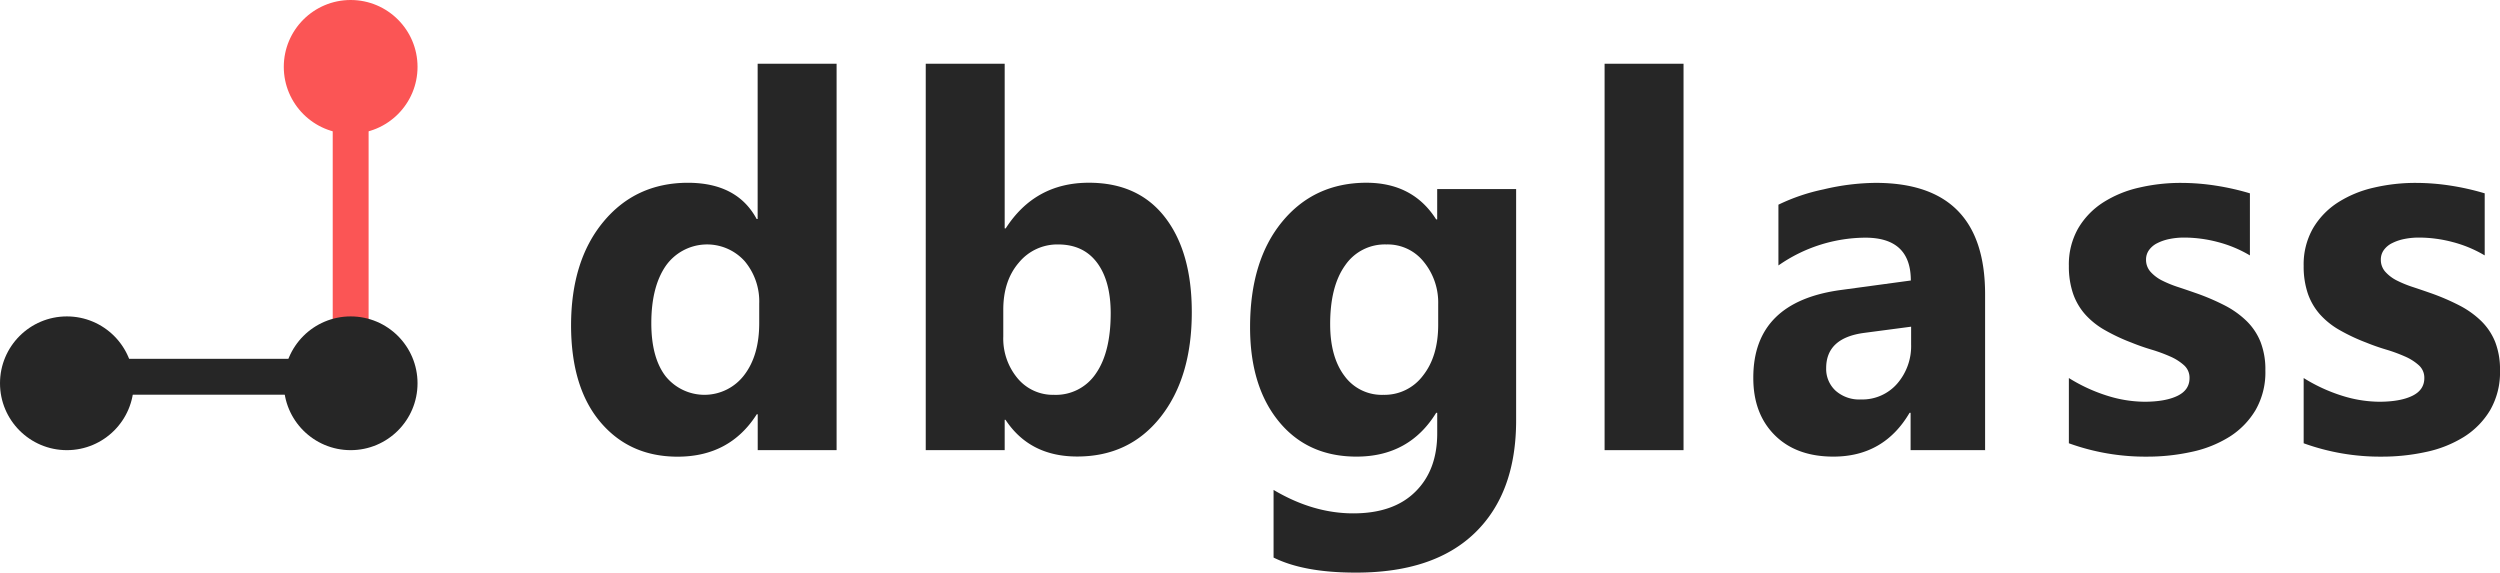
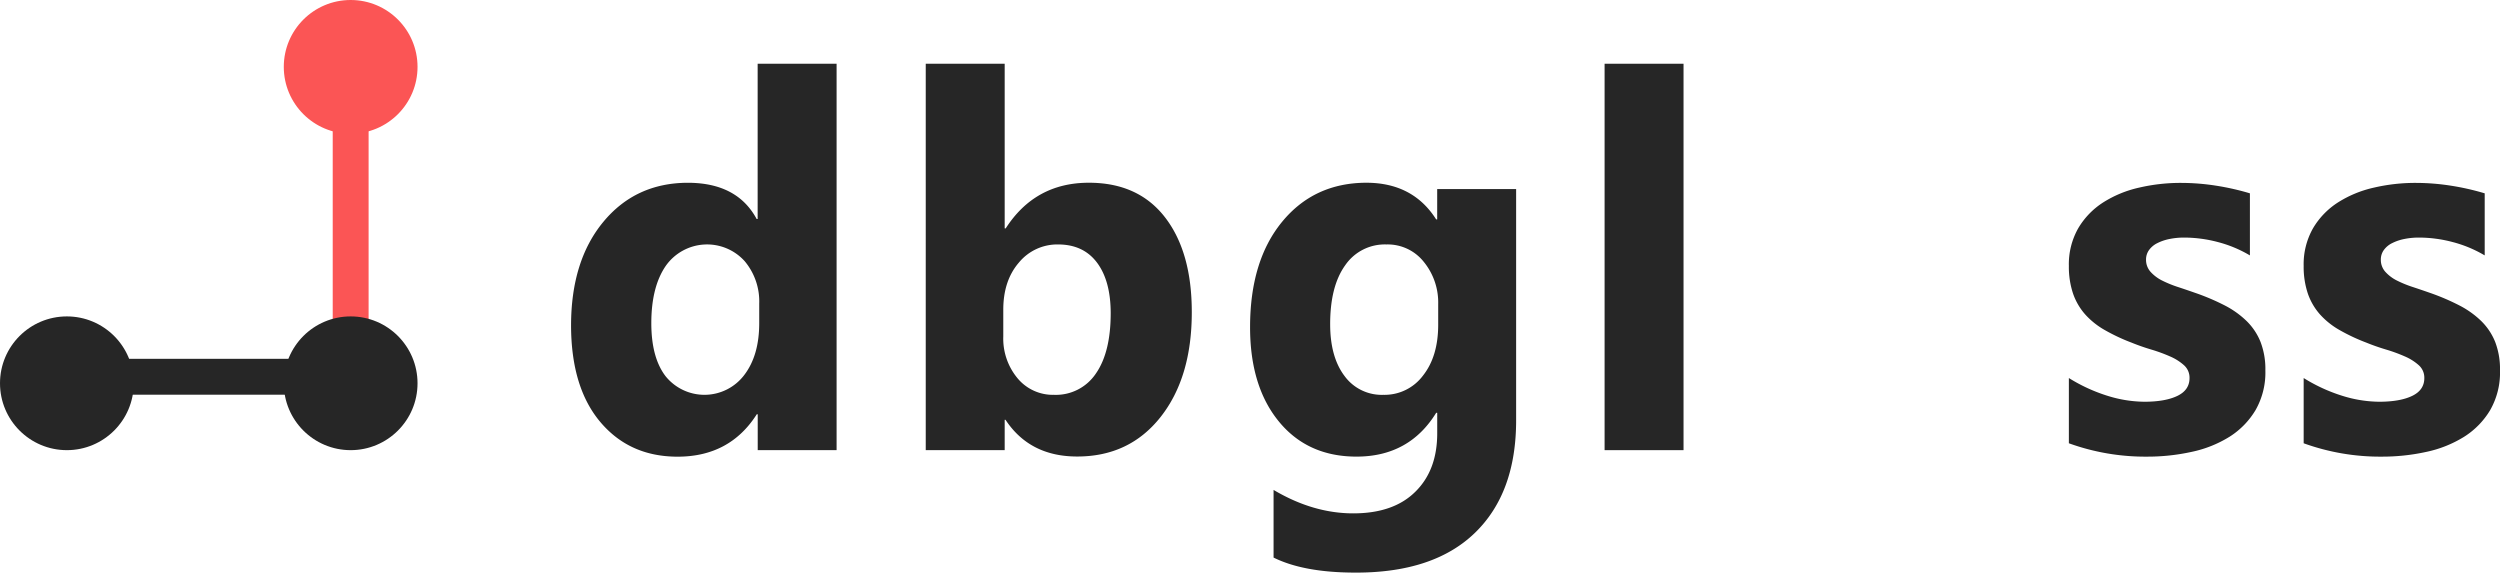
<svg xmlns="http://www.w3.org/2000/svg" id="dbglass" viewBox="0 0 766.41 175.58">
  <defs>
    <style>.cls-1{isolation:isolate;}.cls-2{fill:#262626;}.cls-3{fill:#fb5555;}</style>
  </defs>
  <title>Logo 2</title>
  <g class="cls-1">
    <path class="cls-2" d="M256.49,139.46h-24.2v-11H232q-8.27,13-24.27,13-14.7,0-23.66-10.59t-9-29.58q0-19.85,9.88-31.8t25.88-12q15.16,0,21.13,11.1h0.31V21h24.2V139.46Zm-23.74-38.91v-6a19.18,19.18,0,0,0-4.44-13,15.5,15.5,0,0,0-24.12,1.29q-4.52,6.45-4.52,17.7,0,10.55,4.37,16.25a15.3,15.3,0,0,0,24.08-.31Q232.75,110.47,232.75,100.55Z" transform="translate(0 -1.46)" />
    <path class="cls-2" d="M308.26,130.16H308v9.3h-24.2V21H308V71.48h0.31q9-14,25.5-14,15.16,0,23.36,10.63t8.19,29.07q0,20-9.57,32.12t-25.58,12.11Q315.69,141.41,308.26,130.16ZM307.57,96.4v8.21a19,19,0,0,0,4.37,12.81,14.07,14.07,0,0,0,11.18,5.08A14.74,14.74,0,0,0,335.94,116q4.55-6.52,4.56-18.48,0-9.92-4.17-15.51T324.42,76.4a15.25,15.25,0,0,0-12.06,5.55Q307.57,87.5,307.57,96.4Z" transform="translate(0 -1.46)" />
    <path class="cls-2" d="M464.79,130.32q0,22.27-12.64,34.5T415.55,177q-15.85,0-25.12-4.61V151.65q12.1,7.19,24.43,7.19t19-6.6q6.74-6.6,6.74-17.93V128h-0.31q-8.27,13.44-24.43,13.44-15,0-23.82-10.78t-8.81-28.91q0-20.32,9.8-32.27t25.81-12q14.32,0,21.44,11.25h0.31v-9.3h24.2v70.87ZM440.9,101V94.69a19.7,19.7,0,0,0-4.4-12.93A14.13,14.13,0,0,0,425,76.4a14.71,14.71,0,0,0-12.63,6.41q-4.6,6.41-4.59,18.05,0,10,4.37,15.82a14.12,14.12,0,0,0,11.95,5.82,14.7,14.7,0,0,0,12.14-5.9Q440.9,110.71,440.9,101Z" transform="translate(0 -1.46)" />
    <path class="cls-2" d="M516.11,139.46h-24.2V21h24.2V139.46Z" transform="translate(0 -1.46)" />
-     <path class="cls-2" d="M608.62,139.46h-22.9V128h-0.31q-7.89,13.44-23.36,13.44-11.41,0-18-6.6t-6.55-17.62q0-23.29,27-26.88l21.29-2.89q0-13.13-13.94-13.13a46.91,46.91,0,0,0-26.65,8.52V64.21a59.19,59.19,0,0,1,13.82-4.69,71.3,71.3,0,0,1,16-2q33.54,0,33.54,34.15v47.82ZM585.88,107v-5.39l-14.24,1.88Q559.84,105,559.84,114.3a9.06,9.06,0,0,0,2.87,6.92,10.9,10.9,0,0,0,7.77,2.7,14.19,14.19,0,0,0,11.1-4.81A17.57,17.57,0,0,0,585.88,107Z" transform="translate(0 -1.46)" />
  </g>
  <g class="cls-1">
    <path class="cls-2" d="M634.24,137.35v-20a51,51,0,0,0,11.91,5.47,38.71,38.71,0,0,0,11.22,1.8q6.43,0,10.15-1.8t3.71-5.47a5.11,5.11,0,0,0-1.68-3.91,15.64,15.64,0,0,0-4.33-2.73,48.44,48.44,0,0,0-5.78-2.11q-3.14-.94-6-2.11a57.4,57.4,0,0,1-8.23-3.87,23.86,23.86,0,0,1-6-4.81,19,19,0,0,1-3.68-6.33A25.74,25.74,0,0,1,634.24,83a22.28,22.28,0,0,1,2.87-11.56,23.72,23.72,0,0,1,7.66-7.93,34.62,34.62,0,0,1,11-4.53,56,56,0,0,1,12.83-1.45,69.78,69.78,0,0,1,10.57.82,77.62,77.62,0,0,1,10.57,2.38V79.76a37.8,37.8,0,0,0-9.84-4.1,40.74,40.74,0,0,0-10.3-1.37,22.44,22.44,0,0,0-4.48.43A14.56,14.56,0,0,0,661.35,76a6.86,6.86,0,0,0-2.53,2.11,4.93,4.93,0,0,0-.92,2.93,5.47,5.47,0,0,0,1.38,3.75,12,12,0,0,0,3.6,2.7,35,35,0,0,0,4.94,2q2.72,0.9,5.4,1.84A69.46,69.46,0,0,1,682,95.08a28,28,0,0,1,6.7,4.77,18.74,18.74,0,0,1,4.29,6.41,23.18,23.18,0,0,1,1.49,8.75,23.2,23.2,0,0,1-3,12.15,24.47,24.47,0,0,1-8,8.2A36,36,0,0,1,671.81,140a62.87,62.87,0,0,1-13.59,1.45A68.83,68.83,0,0,1,634.24,137.35Z" transform="translate(0 -1.46)" />
    <path class="cls-2" d="M706.22,137.35v-20a51,51,0,0,0,11.91,5.47,38.71,38.71,0,0,0,11.22,1.8q6.43,0,10.15-1.8t3.71-5.47a5.11,5.11,0,0,0-1.68-3.91,15.64,15.64,0,0,0-4.33-2.73,48.44,48.44,0,0,0-5.78-2.11q-3.14-.94-6-2.11a57.4,57.4,0,0,1-8.23-3.87,23.86,23.86,0,0,1-6-4.81,19,19,0,0,1-3.68-6.33A25.74,25.74,0,0,1,706.22,83a22.28,22.28,0,0,1,2.87-11.56,23.72,23.72,0,0,1,7.66-7.93,34.62,34.62,0,0,1,11-4.53,56,56,0,0,1,12.83-1.45,69.78,69.78,0,0,1,10.57.82,77.62,77.62,0,0,1,10.57,2.38V79.76a37.8,37.8,0,0,0-9.84-4.1,40.74,40.74,0,0,0-10.3-1.37,22.44,22.44,0,0,0-4.48.43A14.56,14.56,0,0,0,733.33,76a6.86,6.86,0,0,0-2.53,2.11,4.93,4.93,0,0,0-.92,2.93,5.47,5.47,0,0,0,1.38,3.75,12,12,0,0,0,3.6,2.7,35,35,0,0,0,4.94,2q2.72,0.9,5.4,1.84a69.46,69.46,0,0,1,8.73,3.75,28,28,0,0,1,6.7,4.77,18.74,18.74,0,0,1,4.29,6.41,23.18,23.18,0,0,1,1.49,8.75,23.2,23.2,0,0,1-3,12.15,24.47,24.47,0,0,1-8,8.2A36,36,0,0,1,743.78,140a62.87,62.87,0,0,1-13.59,1.45A68.83,68.83,0,0,1,706.22,137.35Z" transform="translate(0 -1.46)" />
  </g>
  <g id="Ellipse_1" data-name="Ellipse 1">
    <g id="Ellipse_1-2" data-name="Ellipse 1-2">
      <circle class="cls-3" cx="107.5" cy="20.5" r="20.5" />
    </g>
  </g>
  <g id="Rectangle_1_copy" data-name="Rectangle 1 copy">
    <g id="Rectangle_1_copy-2" data-name="Rectangle 1 copy-2">
      <rect class="cls-3" x="102" y="18" width="11" height="81" />
    </g>
  </g>
  <g id="Ellipse_1_copy" data-name="Ellipse 1 copy">
    <g id="Ellipse_1_copy-2" data-name="Ellipse 1 copy-2">
      <circle class="cls-2" cx="107.5" cy="117.5" r="20.5" />
    </g>
  </g>
  <g id="Ellipse_1_copy_2" data-name="Ellipse 1 copy 2">
    <g id="Ellipse_1_copy_2-2" data-name="Ellipse 1 copy 2-2">
      <circle class="cls-2" cx="20.5" cy="117.5" r="20.5" />
    </g>
  </g>
  <g id="Rectangle_1" data-name="Rectangle 1">
    <g id="Rectangle_1-2" data-name="Rectangle 1-2">
      <rect class="cls-2" x="23" y="110" width="81" height="11" />
    </g>
  </g>
</svg>